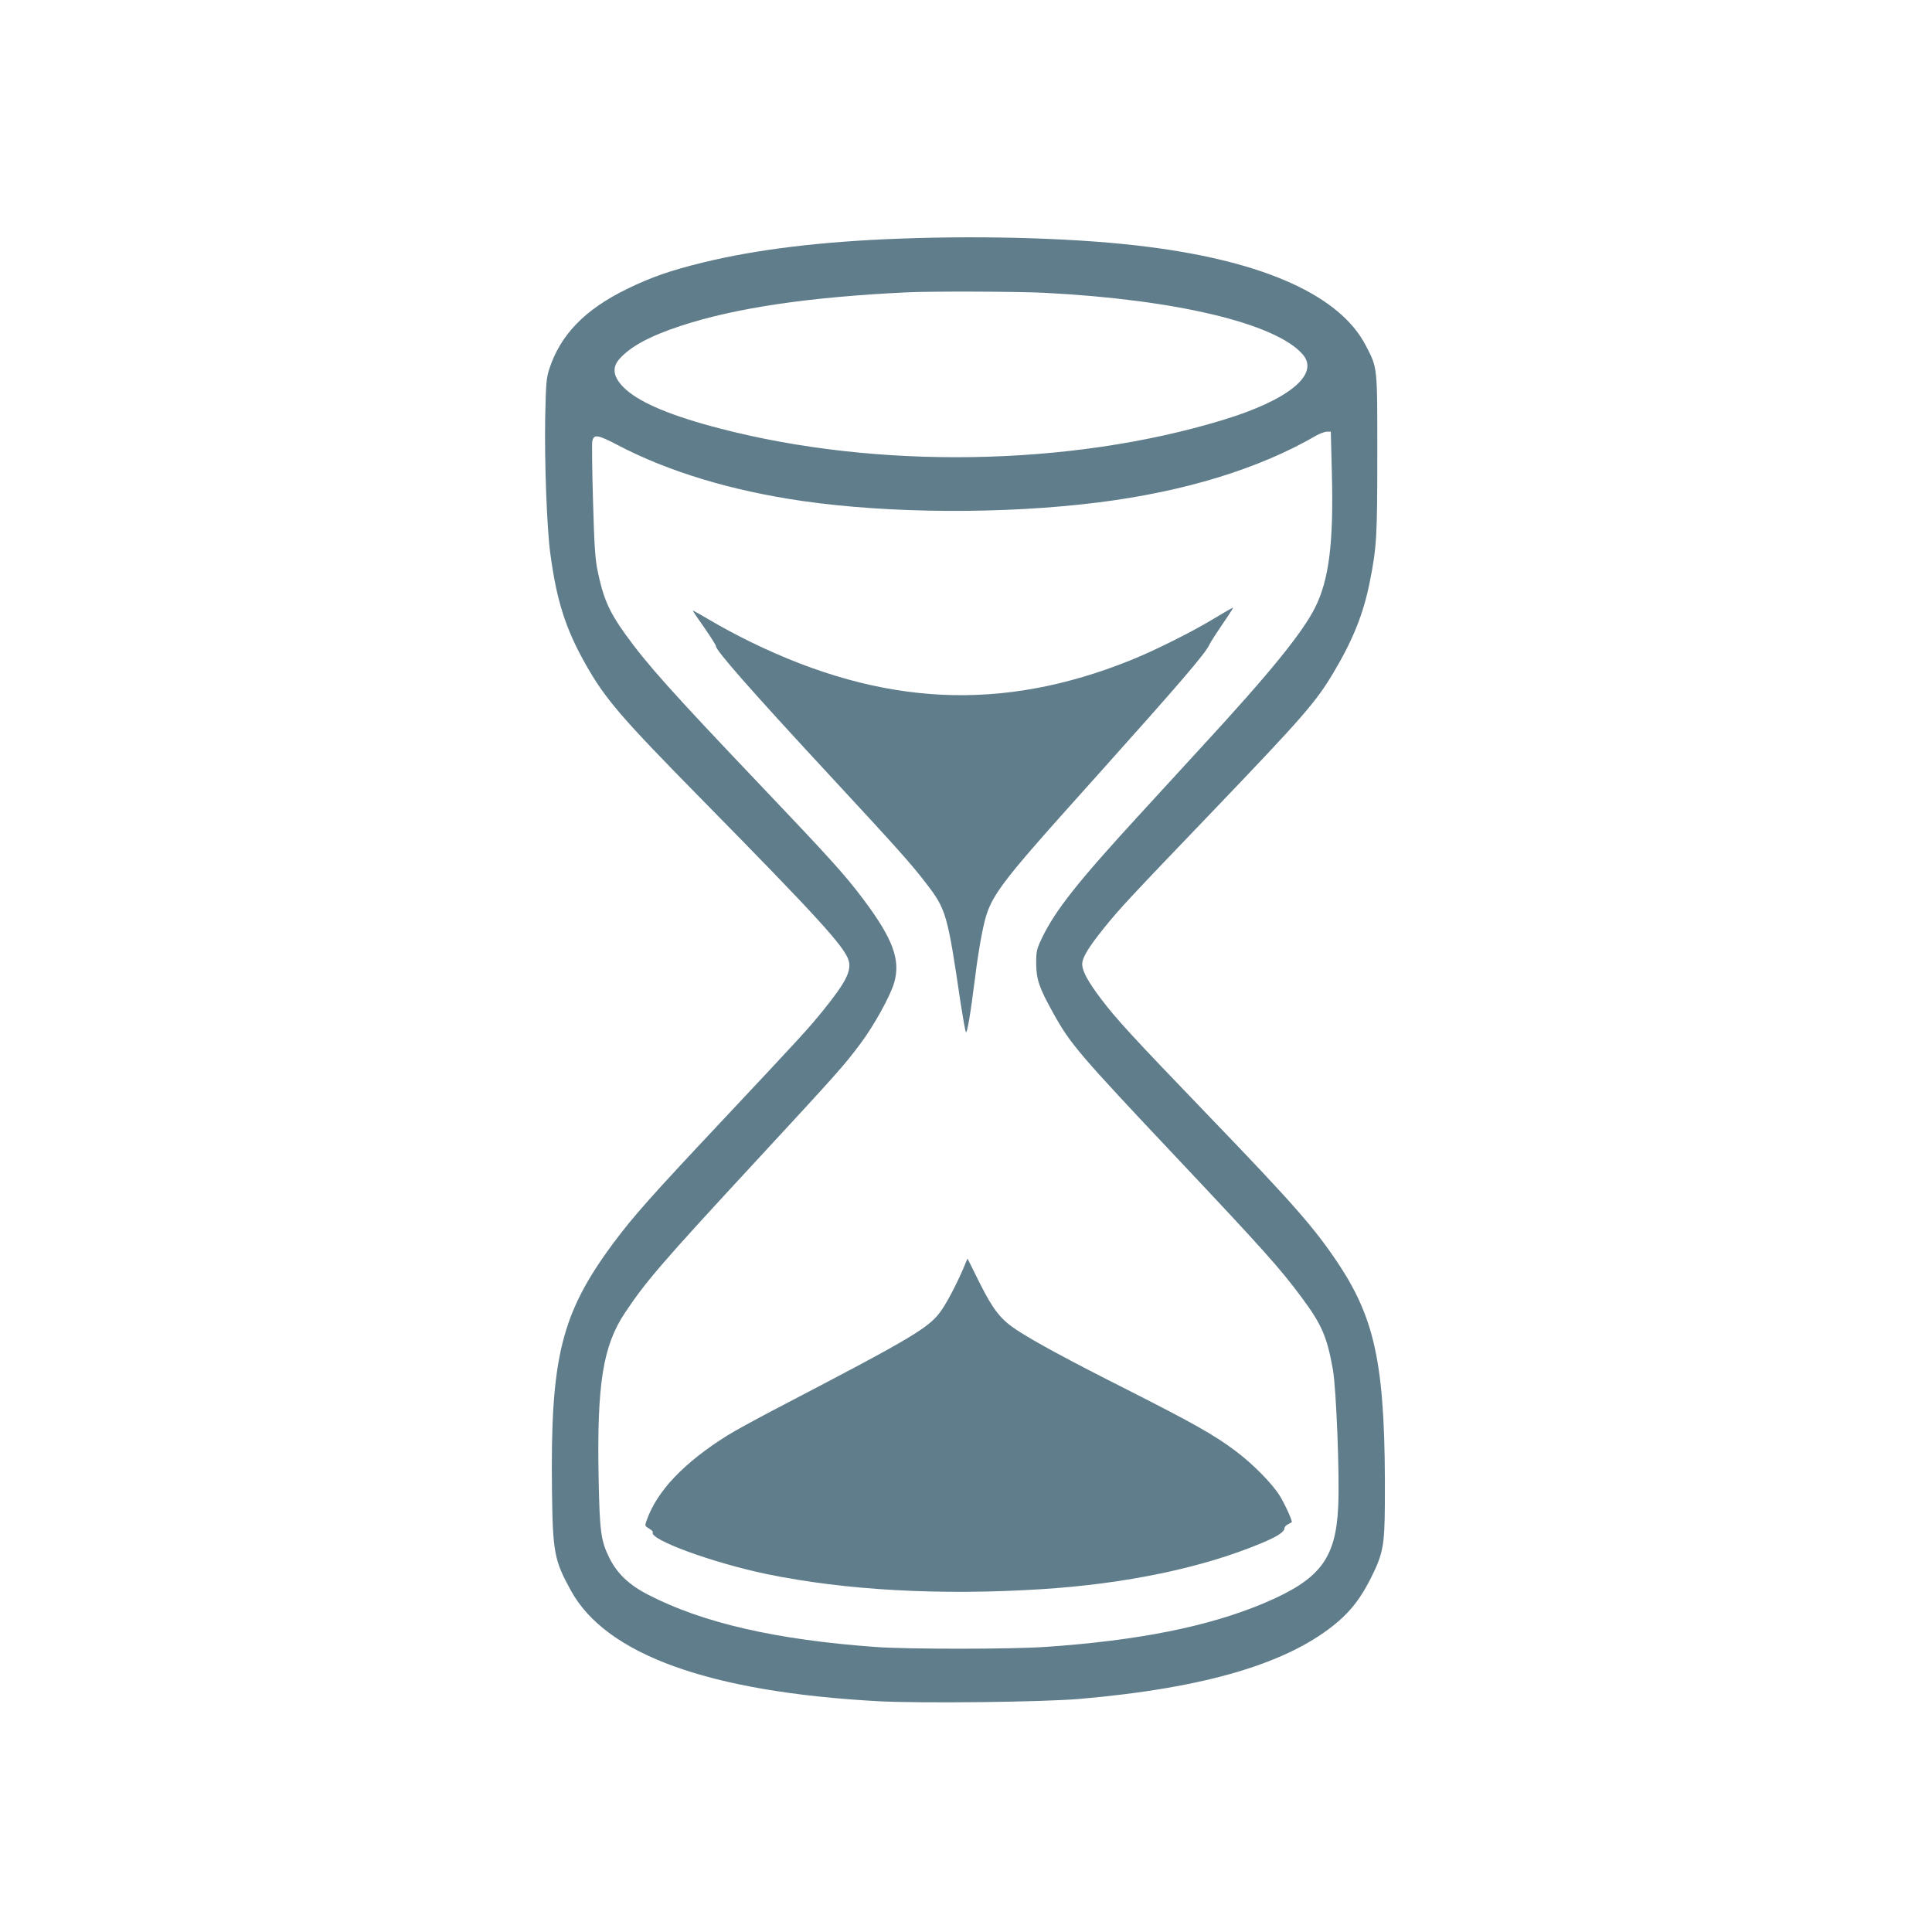
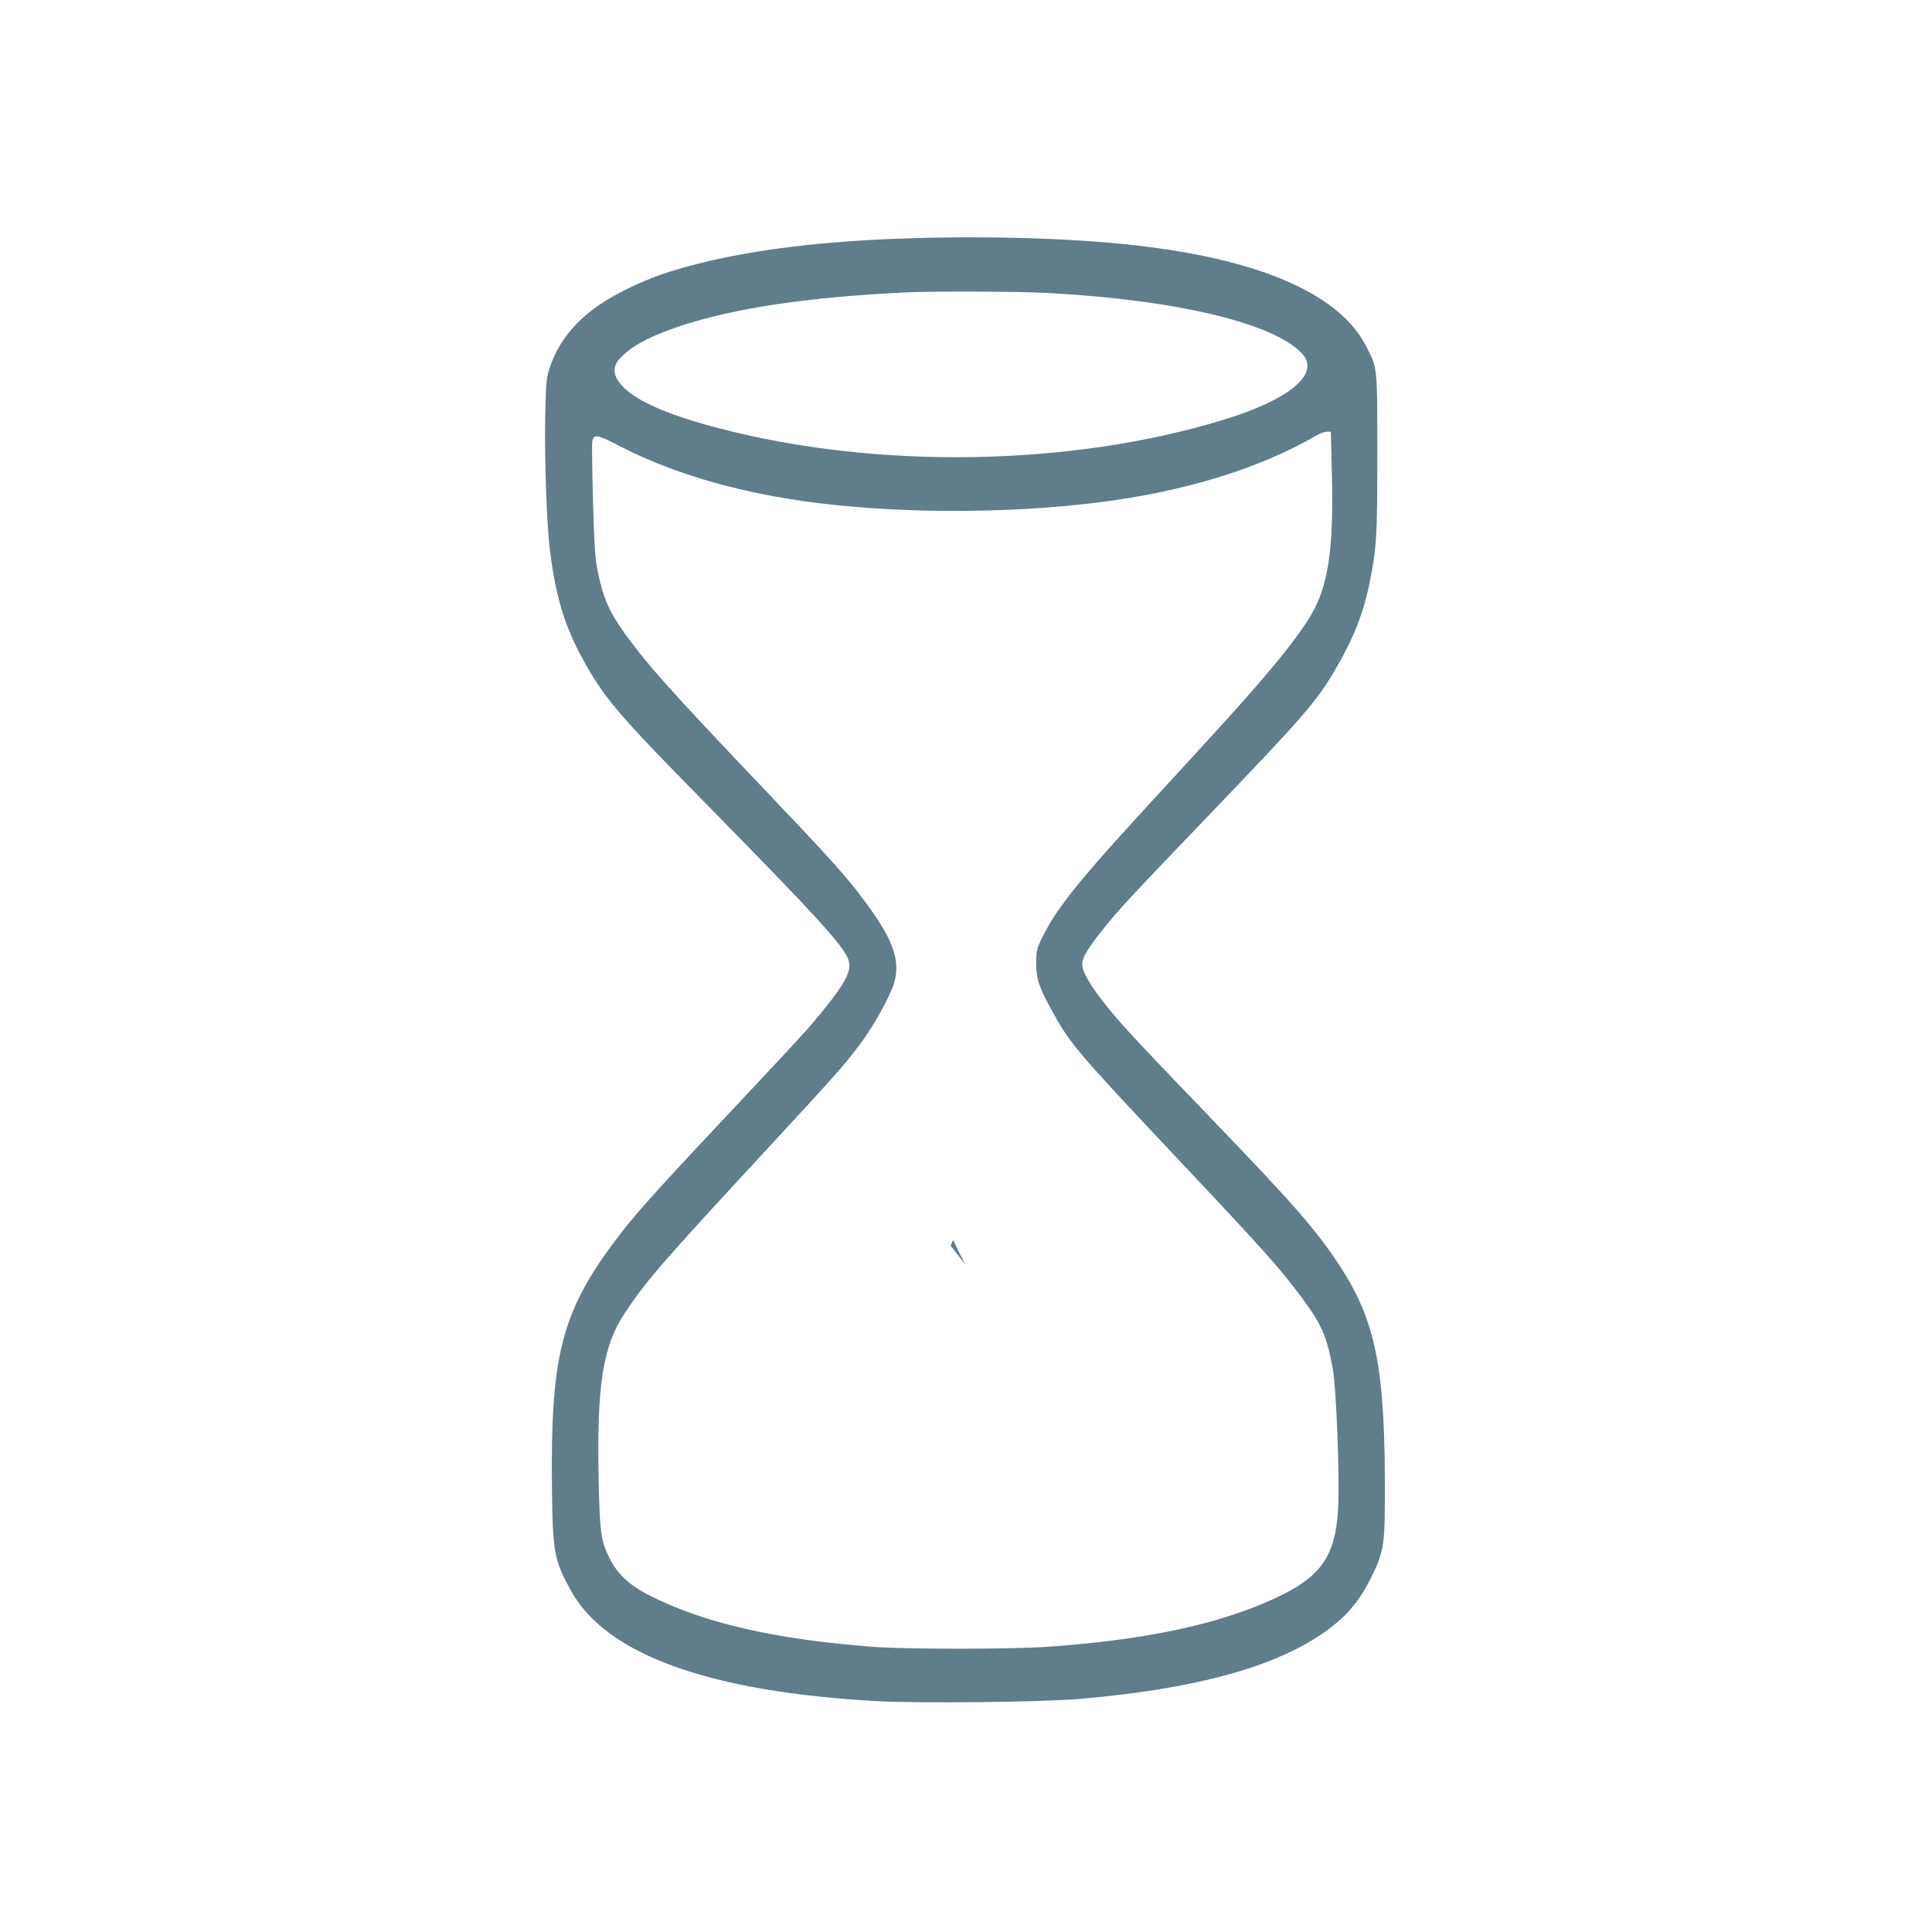
<svg xmlns="http://www.w3.org/2000/svg" version="1.0" width="1280pt" height="1280pt" viewBox="0 0 1280 1280" preserveAspectRatio="xMidYMid meet">
  <g transform="translate(0,1280) scale(0.1,-0.1)" fill="#607d8b" stroke="none">
    <path d="M5962 11219 c-522 -19 -954 -72 -1308 -159 -213 -52 -341 -97 -499 -174 -281 -137 -442 -304 -516 -531 -20 -63 -22 -95 -27 -325 -5 -294 11 -723 33 -890 42 -318 101 -504 236 -743 131 -231 234 -350 774 -899 762 -775 939 -969 967 -1060 21 -70 -18 -146 -169 -333 -98 -121 -142 -169 -679 -741 -457 -486 -582 -627 -709 -798 -347 -468 -419 -756 -408 -1641 5 -410 15 -463 126 -664 233 -424 919 -671 2035 -732 285 -15 1082 -6 1332 15 844 73 1397 239 1717 514 88 76 152 161 214 284 82 164 92 215 94 488 6 903 -56 1219 -311 1602 -155 232 -292 389 -859 978 -508 528 -610 639 -711 773 -87 115 -124 184 -124 229 0 44 41 111 143 238 109 135 166 196 725 779 592 618 682 721 798 917 129 217 197 388 239 598 46 231 50 300 50 851 0 584 2 565 -77 717 -170 328 -667 554 -1438 652 -438 57 -1063 77 -1648 55z m958 -359 c867 -44 1531 -202 1710 -407 117 -132 -92 -304 -533 -437 -1008 -306 -2282 -327 -3327 -55 -317 82 -523 168 -624 259 -83 76 -96 141 -42 202 74 83 200 151 406 219 362 119 848 191 1495 222 158 8 742 6 915 -3z m1904 -1197 c12 -460 -19 -704 -111 -888 -84 -167 -297 -430 -743 -914 -118 -129 -298 -325 -399 -435 -434 -472 -579 -656 -670 -845 -33 -70 -36 -83 -36 -166 1 -105 20 -160 114 -329 114 -205 169 -269 826 -966 560 -594 679 -727 818 -915 134 -180 169 -261 208 -480 22 -128 45 -698 35 -905 -16 -350 -122 -486 -498 -644 -366 -153 -827 -245 -1438 -287 -228 -16 -908 -16 -1125 -1 -663 48 -1147 159 -1510 346 -127 65 -207 141 -259 247 -55 111 -63 174 -70 524 -12 625 28 878 175 1098 139 209 247 334 879 1017 539 583 569 617 681 766 89 119 197 314 223 403 44 151 -8 292 -205 554 -122 162 -213 263 -683 757 -591 621 -748 797 -893 998 -108 150 -147 240 -184 422 -16 76 -22 169 -30 458 -6 200 -8 379 -5 398 10 49 35 45 169 -25 333 -175 752 -302 1222 -370 583 -84 1335 -88 1960 -10 573 72 1066 223 1445 443 25 14 57 26 71 26 l26 0 7 -277z" />
-     <path d="M8045 8703 c-145 -88 -398 -215 -554 -277 -854 -344 -1643 -306 -2516 120 -82 40 -203 104 -267 143 -65 38 -118 68 -118 65 0 -2 35 -54 78 -115 42 -61 76 -115 75 -119 -6 -23 235 -297 740 -842 471 -508 555 -603 651 -728 135 -175 143 -203 231 -800 15 -96 30 -180 34 -188 8 -15 31 120 62 368 11 91 31 218 44 282 52 254 62 268 780 1068 533 595 705 795 728 850 6 14 45 74 85 133 41 59 73 109 71 111 -2 1 -58 -31 -124 -71z" />
-     <path d="M6394 4424 c-41 -101 -108 -232 -150 -295 -82 -124 -170 -176 -1121 -672 -122 -64 -259 -139 -305 -168 -286 -179 -465 -367 -533 -560 -14 -38 -13 -39 15 -56 16 -9 27 -20 25 -24 -30 -47 395 -203 756 -278 520 -107 1147 -142 1814 -100 562 35 1073 142 1462 305 106 44 153 75 153 100 0 7 10 19 23 25 12 6 23 13 25 14 7 6 -48 126 -81 178 -53 83 -178 209 -290 293 -139 105 -281 185 -717 406 -397 200 -615 319 -732 395 -108 71 -157 133 -248 314 l-80 161 -16 -38z" />
+     <path d="M6394 4424 l-80 161 -16 -38z" />
  </g>
</svg>